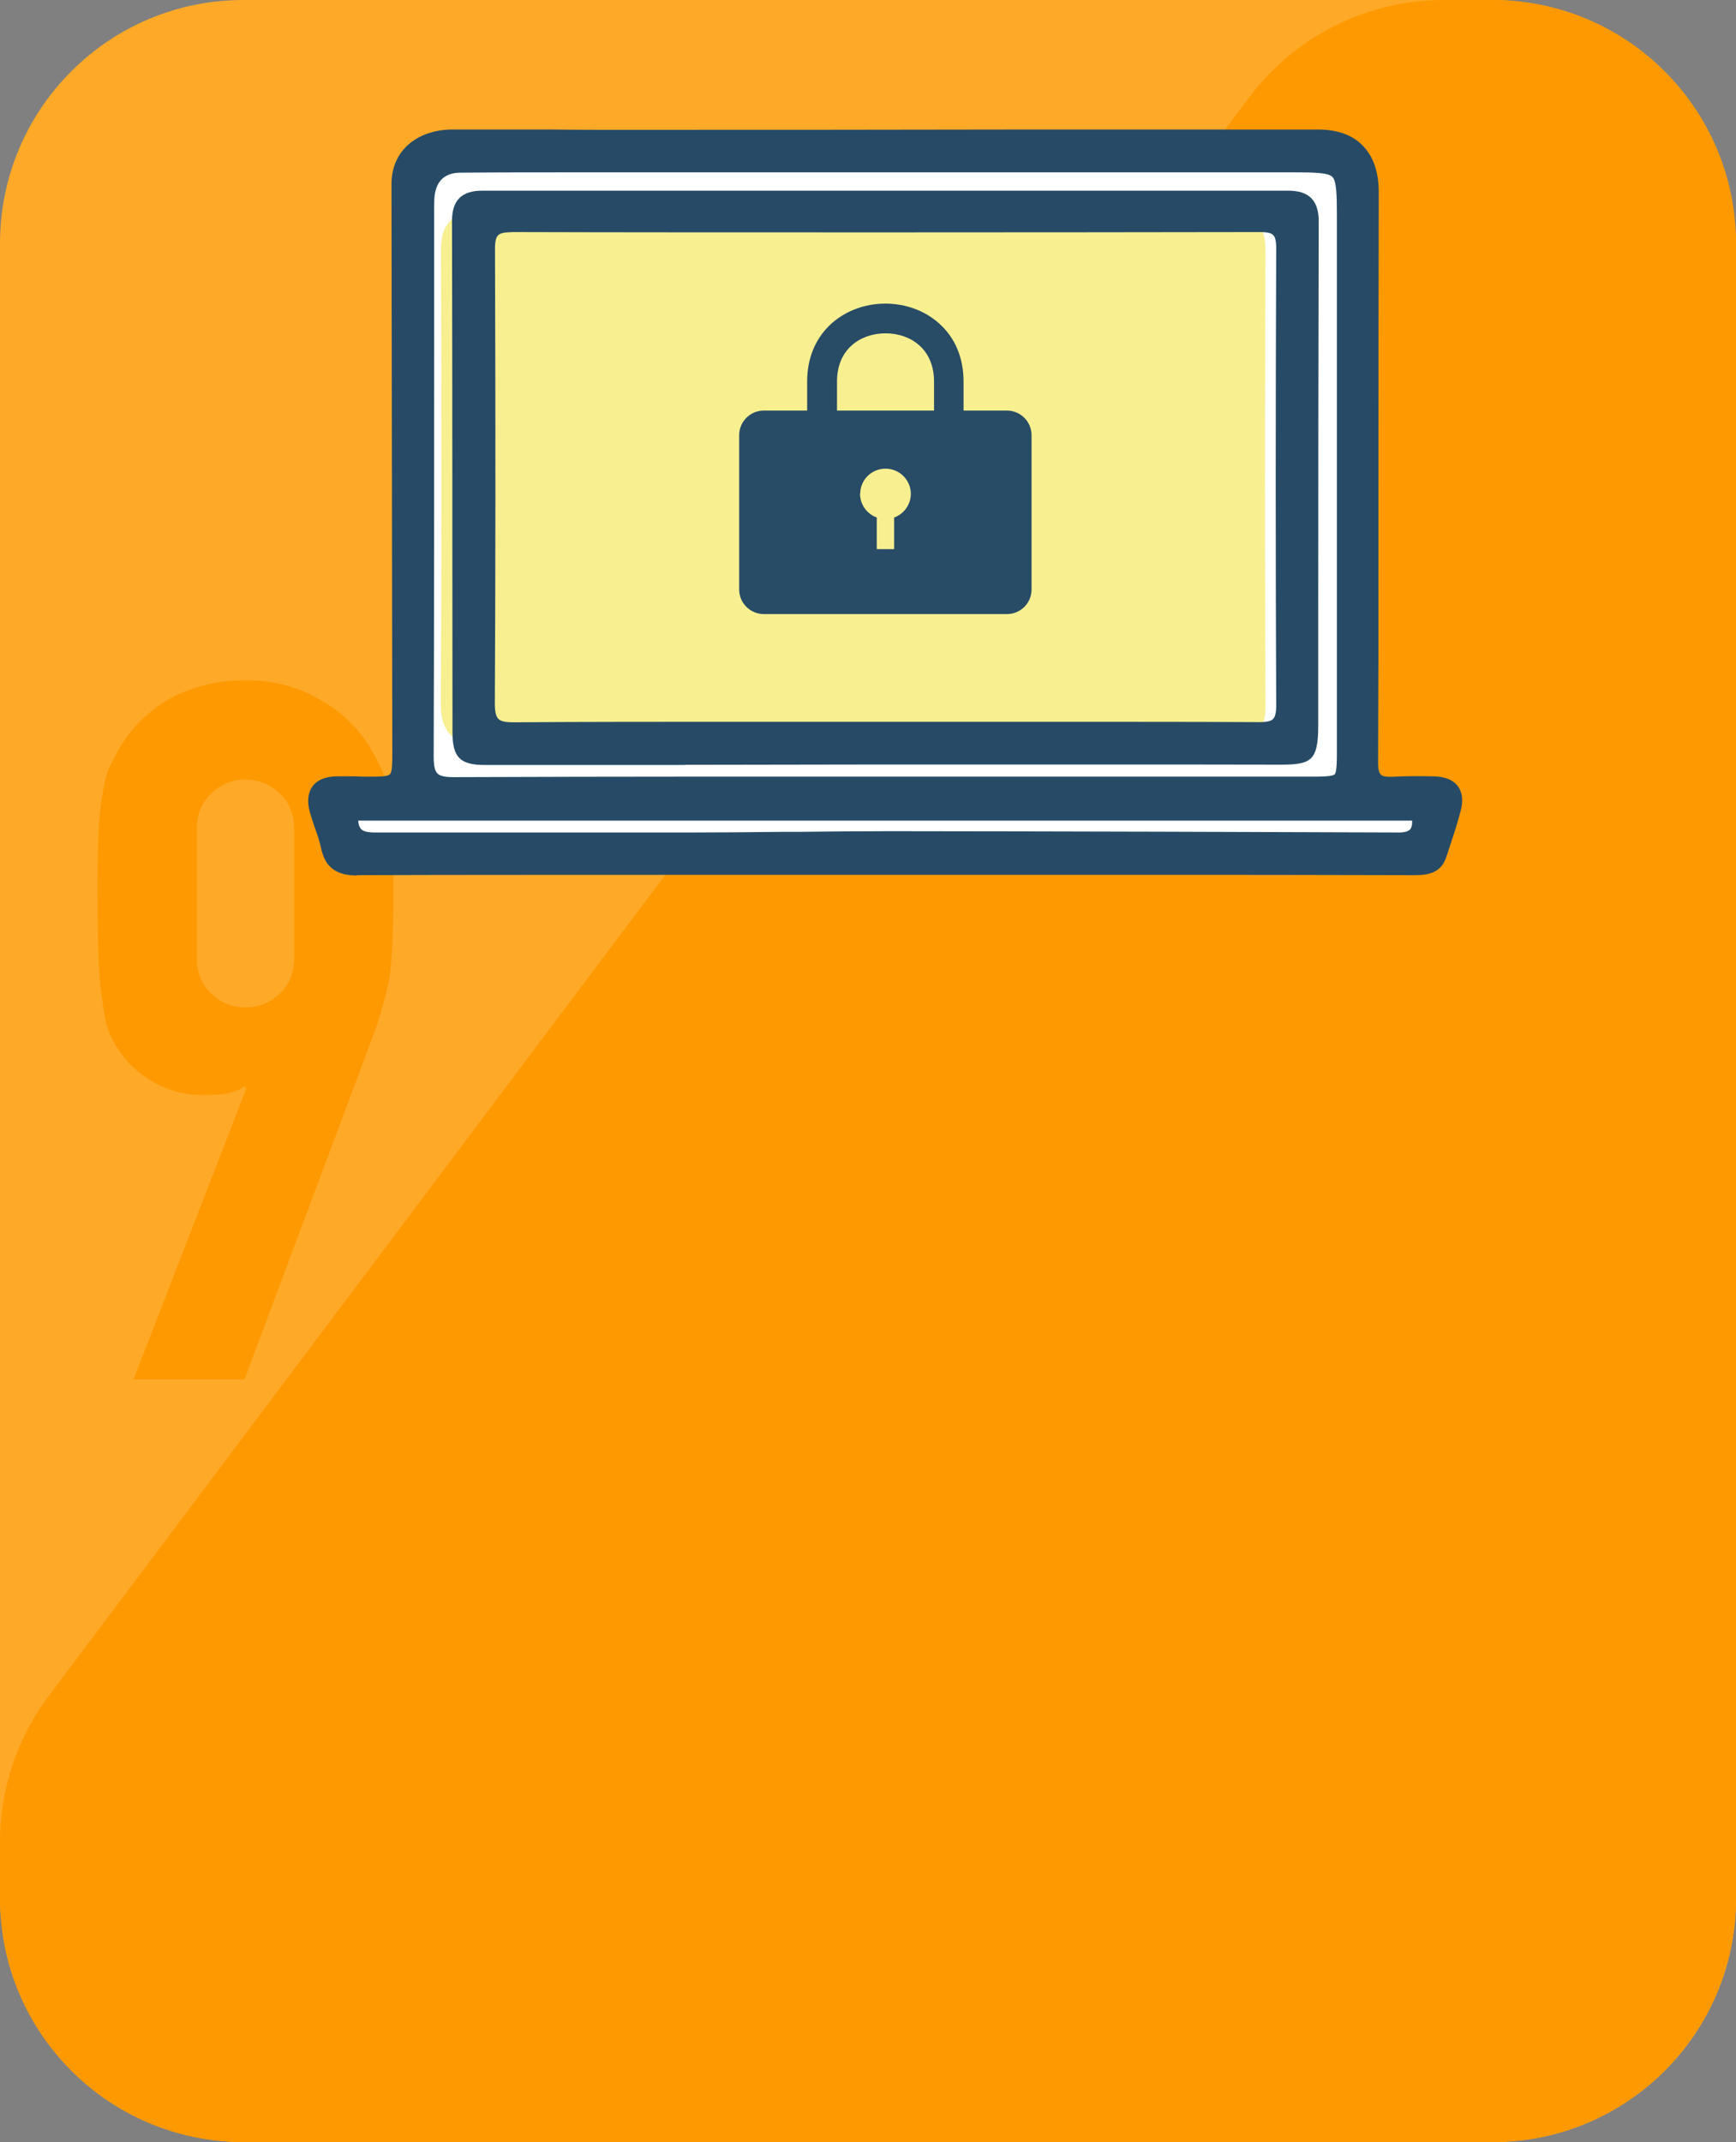
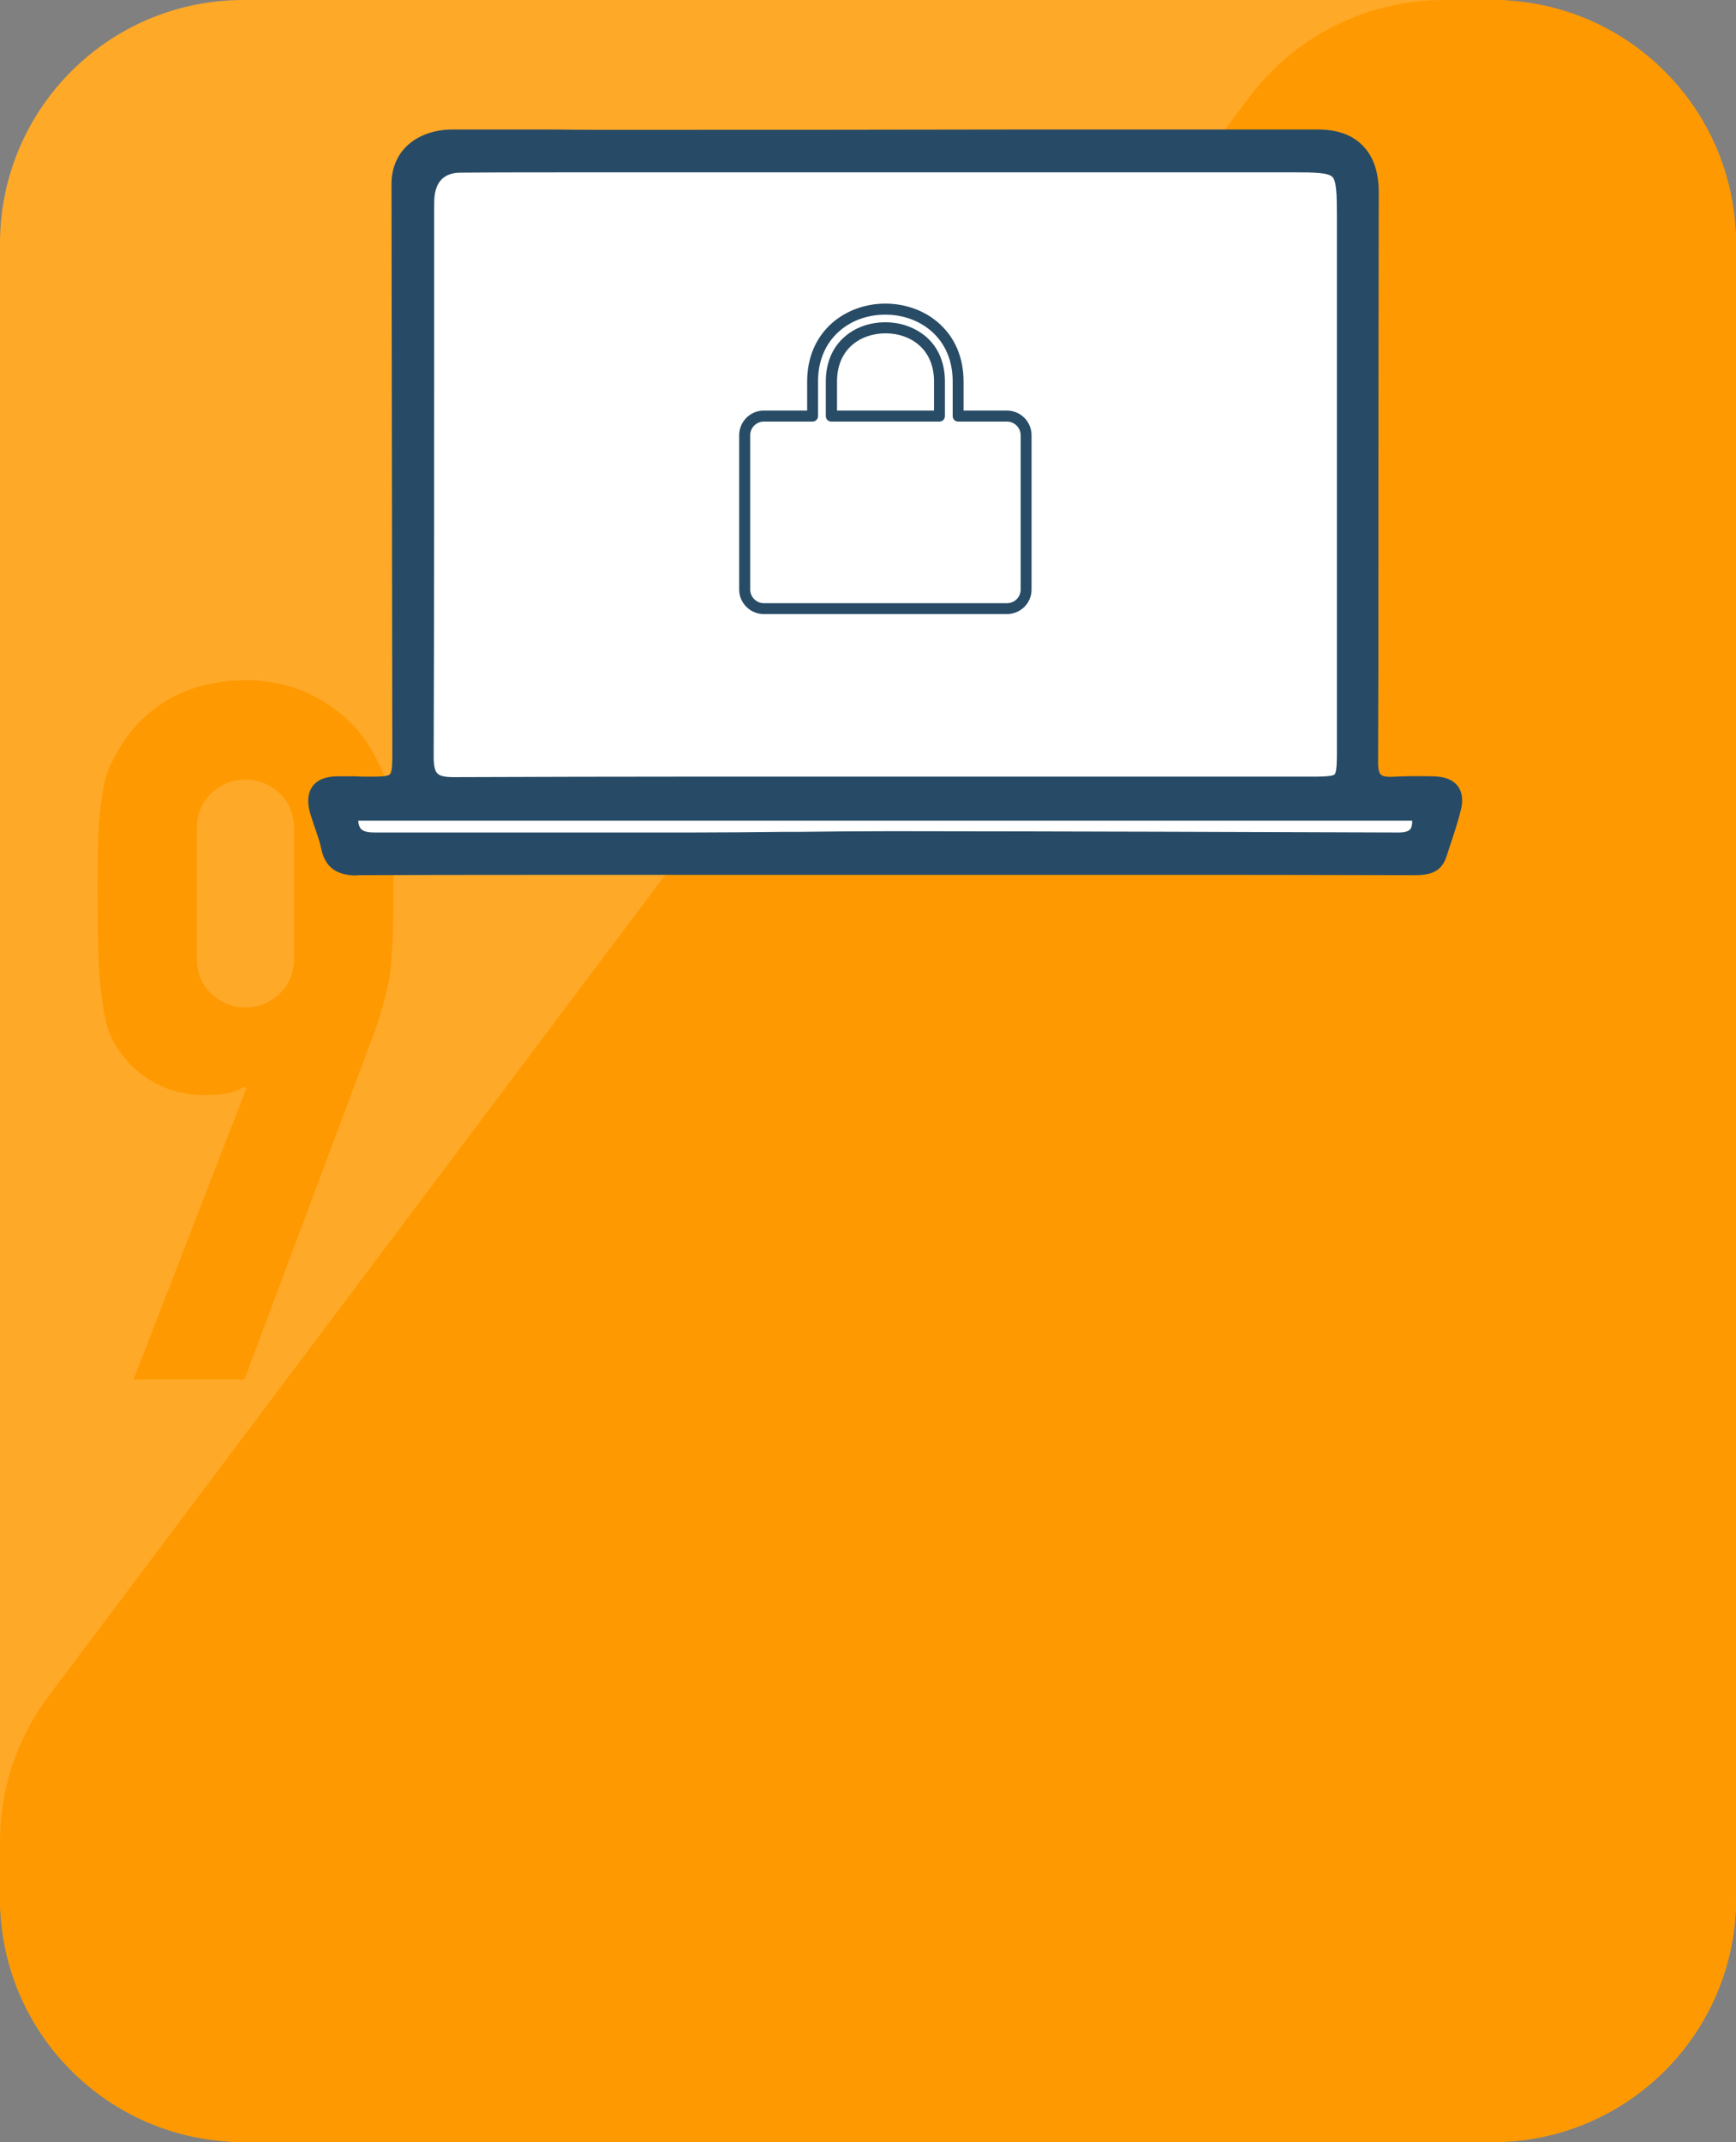
<svg xmlns="http://www.w3.org/2000/svg" id="_レイヤー_2" viewBox="0 0 107 132">
  <rect x="0" y="0" width="107" height="132" fill="#808080" stroke="none" />
  <defs>
    <style>.cls-1{fill:#f7ef90;}.cls-1,.cls-2,.cls-3,.cls-4,.cls-5,.cls-6{stroke-width:0px;}.cls-2{fill:#274b66;}.cls-3{fill:#284b66;}.cls-4{fill:#fff;}.cls-5{fill:#ff9901;}.cls-6{fill:#ffa928;}</style>
  </defs>
  <g id="_レイヤー_1-2">
    <rect class="cls-6" width="107" height="132" rx="15" ry="15" />
    <path class="cls-5" d="M77,5.99c2.83-3.77,7.28-5.99,11.99-5.99h3.01c8.28,0,15,6.72,15,15v102c0,8.28-6.72,15-15,15H15c-8.28,0-15-6.72-15-15v-3.49c0-3.25,1.05-6.41,3.01-9.01L77,5.99Z" />
    <path class="cls-5" d="M8.23,85l6.96-17.94-.12-.12c-.2.16-.52.3-.96.42-.4.08-.94.12-1.62.12-1.08,0-2.08-.26-3-.78-.92-.52-1.64-1.18-2.16-1.98-.28-.4-.5-.82-.66-1.26-.16-.48-.28-1.08-.36-1.8-.12-.72-.2-1.62-.24-2.7-.04-1.12-.06-2.52-.06-4.2,0-1.4.02-2.54.06-3.42.04-.92.12-1.7.24-2.34.08-.6.2-1.12.36-1.56.2-.44.44-.9.72-1.38.8-1.32,1.86-2.34,3.18-3.06,1.36-.72,2.88-1.08,4.56-1.08s3.18.38,4.5,1.14c1.32.72,2.38,1.72,3.18,3,.28.48.52.94.72,1.38.2.44.36.96.48,1.56.08.64.14,1.42.18,2.34.04.88.06,2.02.06,3.42,0,1.32-.02,2.42-.06,3.3-.04.84-.1,1.56-.18,2.16-.12.64-.26,1.22-.42,1.74-.12.48-.28,1-.48,1.56l-8.04,21.48h-6.84ZM12.13,59.02c0,.92.3,1.66.9,2.22.6.56,1.3.84,2.1.84s1.5-.28,2.1-.84.9-1.3.9-2.22v-7.92c0-.92-.3-1.66-.9-2.22s-1.3-.84-2.1-.84-1.5.28-2.1.84c-.6.56-.9,1.3-.9,2.22v7.92Z" />
    <path class="cls-4" d="M27.06,9.25l-1.58,1.37-.07,38.71h-5.09s1.04,3.51,1.16,3.38c.12-.13,65.96,0,65.96,0l1.28-3.51h-5V10.66l-1.45-1.41H27.06Z" />
-     <path class="cls-1" d="M77.99,15.31c0-.49-.06-1.21-.57-1.72-.5-.51-1.17-.58-1.75-.58-6.5.01-13.76.02-22.82.02s-16,0-23.34-.02v.64h0v-.64c-.5,0-1.23.06-1.75.59-.52.53-.58,1.26-.58,1.83.04,11.34.03,20.22-.01,27.96,0,.54.06,1.34.61,1.9.54.53,1.25.61,1.88.61h0c3.59-.02,7.56-.03,11.81-.03h21.83c4.79,0,8.58,0,12.29.02.62,0,1.32-.07,1.83-.59.52-.53.58-1.26.58-1.77-.04-9.07-.04-18.3,0-28.22h0Z" />
    <path class="cls-2" d="M89.41,48.82c-.18-.24-.52-.36-1.02-.37-.35,0-.71-.02-1.07-.02-.52,0-1.01.02-1.49.05-.07,0-.13,0-.19,0-.42,0-.73-.11-.93-.32-.23-.23-.34-.59-.34-1.11.01-3.98.01-7.97.01-11.95v-4.34c0-6.3.01-12.61.02-18.91,0-1.07-.27-1.9-.81-2.45-.54-.54-1.33-.82-2.36-.82h-17.84c-8.71.01-17.42.02-26.13.03h-.34c-1.04,0-2.07,0-3.11,0h-3c-.96-.02-1.92-.02-2.89-.02s-1.88.31-2.46.89c-.48.48-.72,1.13-.72,1.87l.05,34.93c0,1.02,0,1.54-.32,1.86-.3.31-.76.32-1.69.32h-.08c-.26,0-.52,0-.78-.01h-.26c-.17,0-.34-.02-.51-.02-.12,0-.25,0-.4,0-.49.02-.82.14-1,.38-.17.23-.2.59-.08,1.05.09.34.2.67.31.99.13.37.29.83.39,1.29.19.89.63,1.22,1.63,1.22h.01c5.23-.01,10.84-.02,18.17-.02h14.04s16.09,0,16.09,0c5.52,0,11.23,0,16.88.02.84,0,1.25-.11,1.46-.75l.21-.65c.24-.74.46-1.41.64-2.09.12-.46.1-.82-.07-1.05h0ZM26.16,20.85v-7.82c0-.26,0-.54.02-.81.11-1.83.29-2.15,2.22-2.17,2.34-.01,4.85-.02,8.13-.02h43.22c3.12,0,3.24.12,3.24,3.29,0,11.03,0,22.06,0,33.09,0,1.91-.14,2.05-2.1,2.05h-39.13c-3.39,0-8.5,0-13.82.03-.7,0-1.12-.12-1.4-.41-.28-.29-.41-.72-.4-1.43.03-8.96.03-18.01.02-25.79h0ZM87.38,51.48c-.23.27-.61.4-1.16.4-8.99-.03-20.17-.07-31.06-.08h-.38c-1.85,0-3.8.02-5.51.03h-.99c-1.83.03-3.72.04-5.62.04-2.22,0-4.44,0-6.66,0h-5.39c-2.47,0-4.95,0-7.45,0-.58,0-1.03-.07-1.34-.4-.25-.27-.36-.67-.32-1.23l.02-.28h66.05l.04.26c.08.56,0,.97-.23,1.25h0Z" />
    <path class="cls-2" d="M22.01,53.95c-1.3,0-1.98-.52-2.22-1.69-.09-.42-.24-.86-.37-1.21-.11-.33-.23-.68-.33-1.03-.17-.65-.11-1.17.17-1.56.28-.39.77-.6,1.46-.62.36-.01.64,0,.94,0h.26c.26.02.51.02.76.02h.08c.7,0,1.14-.01,1.27-.15.15-.15.15-.67.15-1.45l-.05-34.93c0-.9.31-1.69.89-2.28.69-.69,1.71-1.07,2.88-1.07.96,0,1.93,0,2.89,0h3.14c.99.01,1.98.02,2.97.02h.34c8.71,0,17.42,0,26.13-.02h17.84c1.2,0,2.13.32,2.78.99.66.67.99,1.63.99,2.87-.01,6.3-.02,12.6-.02,18.9v4.35c0,3.98,0,7.97-.02,11.95,0,.52.13.65.17.69.1.1.28.14.54.14h.12c.83-.05,1.72-.05,2.61-.03.69.02,1.19.22,1.48.61,0,0,0,0,0,0,.28.38.34.91.16,1.55-.18.7-.4,1.38-.65,2.12l-.21.65c-.34,1.07-1.18,1.16-2.02,1.16-5.65-.02-11.36-.02-16.88-.02h-16.06s-.07,0-.1,0h-13.97c-7.27,0-12.87,0-18.16.02h.01ZM21.14,49.02c-.12,0-.24,0-.37,0-.36.01-.51.09-.54.14-.03.05-.07.22.02.56.08.31.19.64.3.94.13.39.3.87.41,1.35.12.58.28.75,1.05.75,5.31-.01,10.91-.02,18.18-.02h13.94s.07,0,.1,0h16.09c5.52,0,11.23,0,16.88.02.78,0,.82-.09.89-.34l.21-.65c.24-.73.46-1.38.62-2.05.09-.34.06-.5.02-.55-.04-.05-.2-.12-.56-.14-.86-.02-1.71-.02-2.51.03-.68.05-1.23-.12-1.59-.49-.34-.34-.51-.84-.51-1.52.01-3.98.01-7.97.01-11.95v-4.34c0-6.31.01-12.61.03-18.91,0-.91-.21-1.6-.65-2.03-.42-.43-1.07-.64-1.94-.64h-17.84c-8.71.02-17.42.02-26.13.03h-.34c-.99,0-1.98,0-2.97,0h-3.14c-.96-.02-1.92-.02-2.89-.02-.85,0-1.58.26-2.04.72-.36.37-.55.87-.55,1.45l.05,34.93c0,1.11,0,1.78-.49,2.28-.49.5-1.17.5-2.11.5h-.08c-.27,0-.53,0-.8-.01h-.25c-.17,0-.34-.01-.5-.01h0ZM23.17,52.48c-.64,0-1.3-.07-1.78-.59-.37-.39-.53-.94-.48-1.67l.02-.28c.02-.31.28-.55.59-.55h66.05c.29,0,.54.21.58.5l.04.26c.11.75-.02,1.31-.37,1.72h0c-.35.41-.89.61-1.6.61-8.44-.03-19.99-.07-31.06-.08h-.37c-1.85,0-3.79.01-5.5.03h-.99c-1.83.03-3.72.04-5.63.04-2.23,0-4.45,0-6.66,0h-5.39c-2.47,0-4.95,0-7.45,0h0ZM22.08,50.56c.01.24.07.41.17.52.15.16.4.22.91.22,2.5,0,4.97,0,7.45,0h5.39c2.22,0,4.43,0,6.65,0,1.91,0,3.81-.02,5.63-.04h.99c1.72-.02,3.66-.04,5.51-.04h.38c11.07.01,22.63.05,31.06.08.35,0,.59-.07.7-.2.09-.11.13-.29.12-.53H22.08ZM27.94,49.07c-.58,0-1.31-.07-1.82-.58-.51-.52-.57-1.26-.57-1.86.03-8.83.03-17.58.03-25.78v-7.82c0-.27,0-.56.02-.84.13-2.09.51-2.7,2.8-2.72,2.35-.01,4.86-.02,8.13-.02h43.22c3.44,0,3.83.4,3.83,3.88,0,11.03,0,22.06,0,33.09,0,2.24-.4,2.64-2.7,2.64h-39.13c-3.4,0-8.54,0-13.82.03ZM26.76,20.85c0,8.21,0,16.96-.03,25.79,0,.69.12.91.23,1.02.11.11.32.23.98.23,5.28-.02,10.42-.03,13.82-.03h39.12c.43,0,1.23,0,1.38-.14.14-.13.14-.93.14-1.32,0-11.03,0-22.06,0-33.09,0-1.29-.02-2.15-.28-2.41-.26-.26-1.11-.28-2.37-.28h-43.22c-3.27,0-5.77,0-8.13.02-1.02,0-1.56.54-1.63,1.61-.01.25-.01.52-.01.77v7.82Z" />
-     <path class="cls-2" d="M28.48,45.13c0,1.21.21,1.42,1.39,1.42h12.35l12.23-.02h13.12c3.77,0,7.55,0,11.35.01,1.66,0,1.74-.08,1.74-1.82v-6.6c0-7.99.01-16.26.03-24.39,0-.54-.09-.89-.29-1.09-.19-.19-.52-.29-1-.29H29.73c-.47,0-.81.1-1,.29s-.28.51-.28.98c0,6.5.01,13,.02,19.5,0,0,0,10.98.01,12.02h0ZM29.91,15.39c0-.65.1-1.03.36-1.3.25-.26.63-.37,1.22-.37v-.08.08c6.74.01,13.94.02,23.35.02,8.51,0,15.97,0,22.82-.02.62,0,.97.11,1.22.36.24.24.35.61.35,1.19-.04,9.92-.04,19.15,0,28.22,0,.6-.11.98-.36,1.23-.31.33-.81.37-1.3.37-3.55-.01-7.34-.02-12.29-.02h-21.83c-2.9,0-7.28,0-11.81.03-.69,0-1.08-.11-1.36-.39-.27-.28-.39-.7-.39-1.37.04-7.82.04-16.7.01-27.96h0Z" />
-     <path class="cls-2" d="M42.22,47.14h-12.35c-1.51,0-1.98-.47-1.98-2.01,0-1.04-.01-12.02-.01-12.02v-3.44c0-5.35-.01-10.7-.02-16.06,0-.64.15-1.09.45-1.4.31-.31.77-.46,1.41-.46,16.56,0,33.13,0,49.68,0,.65,0,1.11.15,1.42.46.42.43.47,1.07.46,1.52-.02,8.03-.03,16.2-.03,24.11v6.87c0,2.18-.44,2.41-2.33,2.41-3.8-.01-7.58-.01-11.35-.01h-13.12l-12.23.02h0ZM29.73,12.94c-.46,0-.57.11-.58.11,0,0-.1.11-.1.56.01,5.35.01,10.7.02,16.06v3.44s.01,10.98.01,12.01c0,.6.07.73.08.75.02.02.14.08.72.08h12.35l12.23-.02h13.12c3.77,0,7.55,0,11.35.01.31,0,.95,0,1.07-.08.08-.12.08-.78.08-1.14v-6.87c0-7.91.01-16.08.03-24.12,0-.52-.09-.65-.12-.68,0,0-.12-.11-.58-.11-16.55,0-33.12,0-49.68,0h0ZM31.65,45.7c-.6,0-1.28-.07-1.78-.56-.39-.41-.57-.95-.56-1.79.04-7.74.04-16.62.01-27.96,0-.54.05-1.23.53-1.71.38-.39.89-.51,1.34-.54.08-.05.17-.08.27-.08.12,0,.23.02.32.07,6.65.01,13.78.02,23.06.02,8.51,0,15.97,0,22.82-.02.55,0,1.18.06,1.64.54.47.47.52,1.14.52,1.6-.04,9.92-.04,19.15,0,28.22,0,.77-.16,1.28-.53,1.65-.46.48-1.13.55-1.73.55-3.69-.02-7.48-.02-12.29-.02h-21.83c-2.91,0-7.31,0-11.81.03h0ZM31.5,14.31c-.55,0-.72.11-.8.19-.09.09-.2.28-.19.88.04,11.34.03,20.23-.01,27.97,0,.65.12.85.22.95.11.11.3.21.93.21,4.5-.03,8.9-.03,11.81-.03h21.83c4.81,0,8.6,0,12.29.02.34,0,.72-.02.88-.19.09-.09.2-.27.2-.82-.04-9.08-.04-18.31,0-28.23,0-.59-.14-.72-.18-.77-.09-.09-.26-.19-.81-.19-6.85.01-14.31.02-22.82.02-9.41,0-16.61,0-23.34-.02h0Z" />
-     <path class="cls-3" d="M62.07,25.64h-3.01v-2.13c0-1.37-.49-2.53-1.42-3.35-.81-.72-1.91-1.12-3.07-1.12s-2.26.4-3.07,1.12c-.93.82-1.42,1.98-1.42,3.35v2.13h-3c-.65,0-1.18.53-1.18,1.18v9.51c0,.65.53,1.18,1.18,1.18h14.99c.65,0,1.18-.53,1.18-1.18v-9.51c0-.65-.53-1.18-1.18-1.18ZM53.02,30.43c0-.86.7-1.55,1.56-1.55s1.56.7,1.56,1.55c0,.66-.42,1.24-1.03,1.46v1.95h-1.07v-1.95c-.61-.22-1.03-.8-1.03-1.46h0ZM52.27,21.02c.6-.53,1.42-.83,2.3-.83s1.7.29,2.3.83c.67.6,1.03,1.46,1.03,2.49v2.13h-6.67v-2.13c0-1.03.35-1.89,1.03-2.49Z" />
    <path class="cls-3" d="M62.07,37.84h-14.99c-.84,0-1.52-.68-1.52-1.51v-9.51c0-.84.68-1.52,1.52-1.52h2.67v-1.79c0-1.47.53-2.71,1.53-3.6.88-.77,2.05-1.2,3.29-1.2s2.42.43,3.29,1.2c1,.88,1.53,2.13,1.53,3.6v1.79h2.67c.84,0,1.52.68,1.52,1.52v9.51c0,.84-.68,1.51-1.52,1.51ZM47.08,25.98c-.47,0-.84.38-.84.84v9.51c0,.46.38.84.84.84h14.99c.47,0,.84-.38.84-.84v-9.51c0-.46-.38-.84-.84-.84h-3.01c-.19,0-.34-.15-.34-.34v-2.13c0-1.27-.45-2.34-1.3-3.09-.75-.66-1.76-1.03-2.85-1.03s-2.1.36-2.85,1.03c-.85.75-1.3,1.82-1.3,3.09v2.13c0,.19-.15.34-.34.34h-3.01ZM57.91,25.98h-6.67c-.19,0-.34-.15-.34-.34v-2.13c0-1.13.39-2.08,1.14-2.74.66-.59,1.56-.91,2.53-.91s1.86.33,2.53.91c.75.66,1.14,1.61,1.14,2.74v2.13c0,.19-.15.34-.34.34ZM51.58,25.3h5.99v-1.79c0-.93-.32-1.71-.91-2.23-.54-.48-1.28-.74-2.08-.74s-1.54.26-2.08.74c-.6.53-.91,1.3-.91,2.23v1.79h0Z" />
  </g>
</svg>